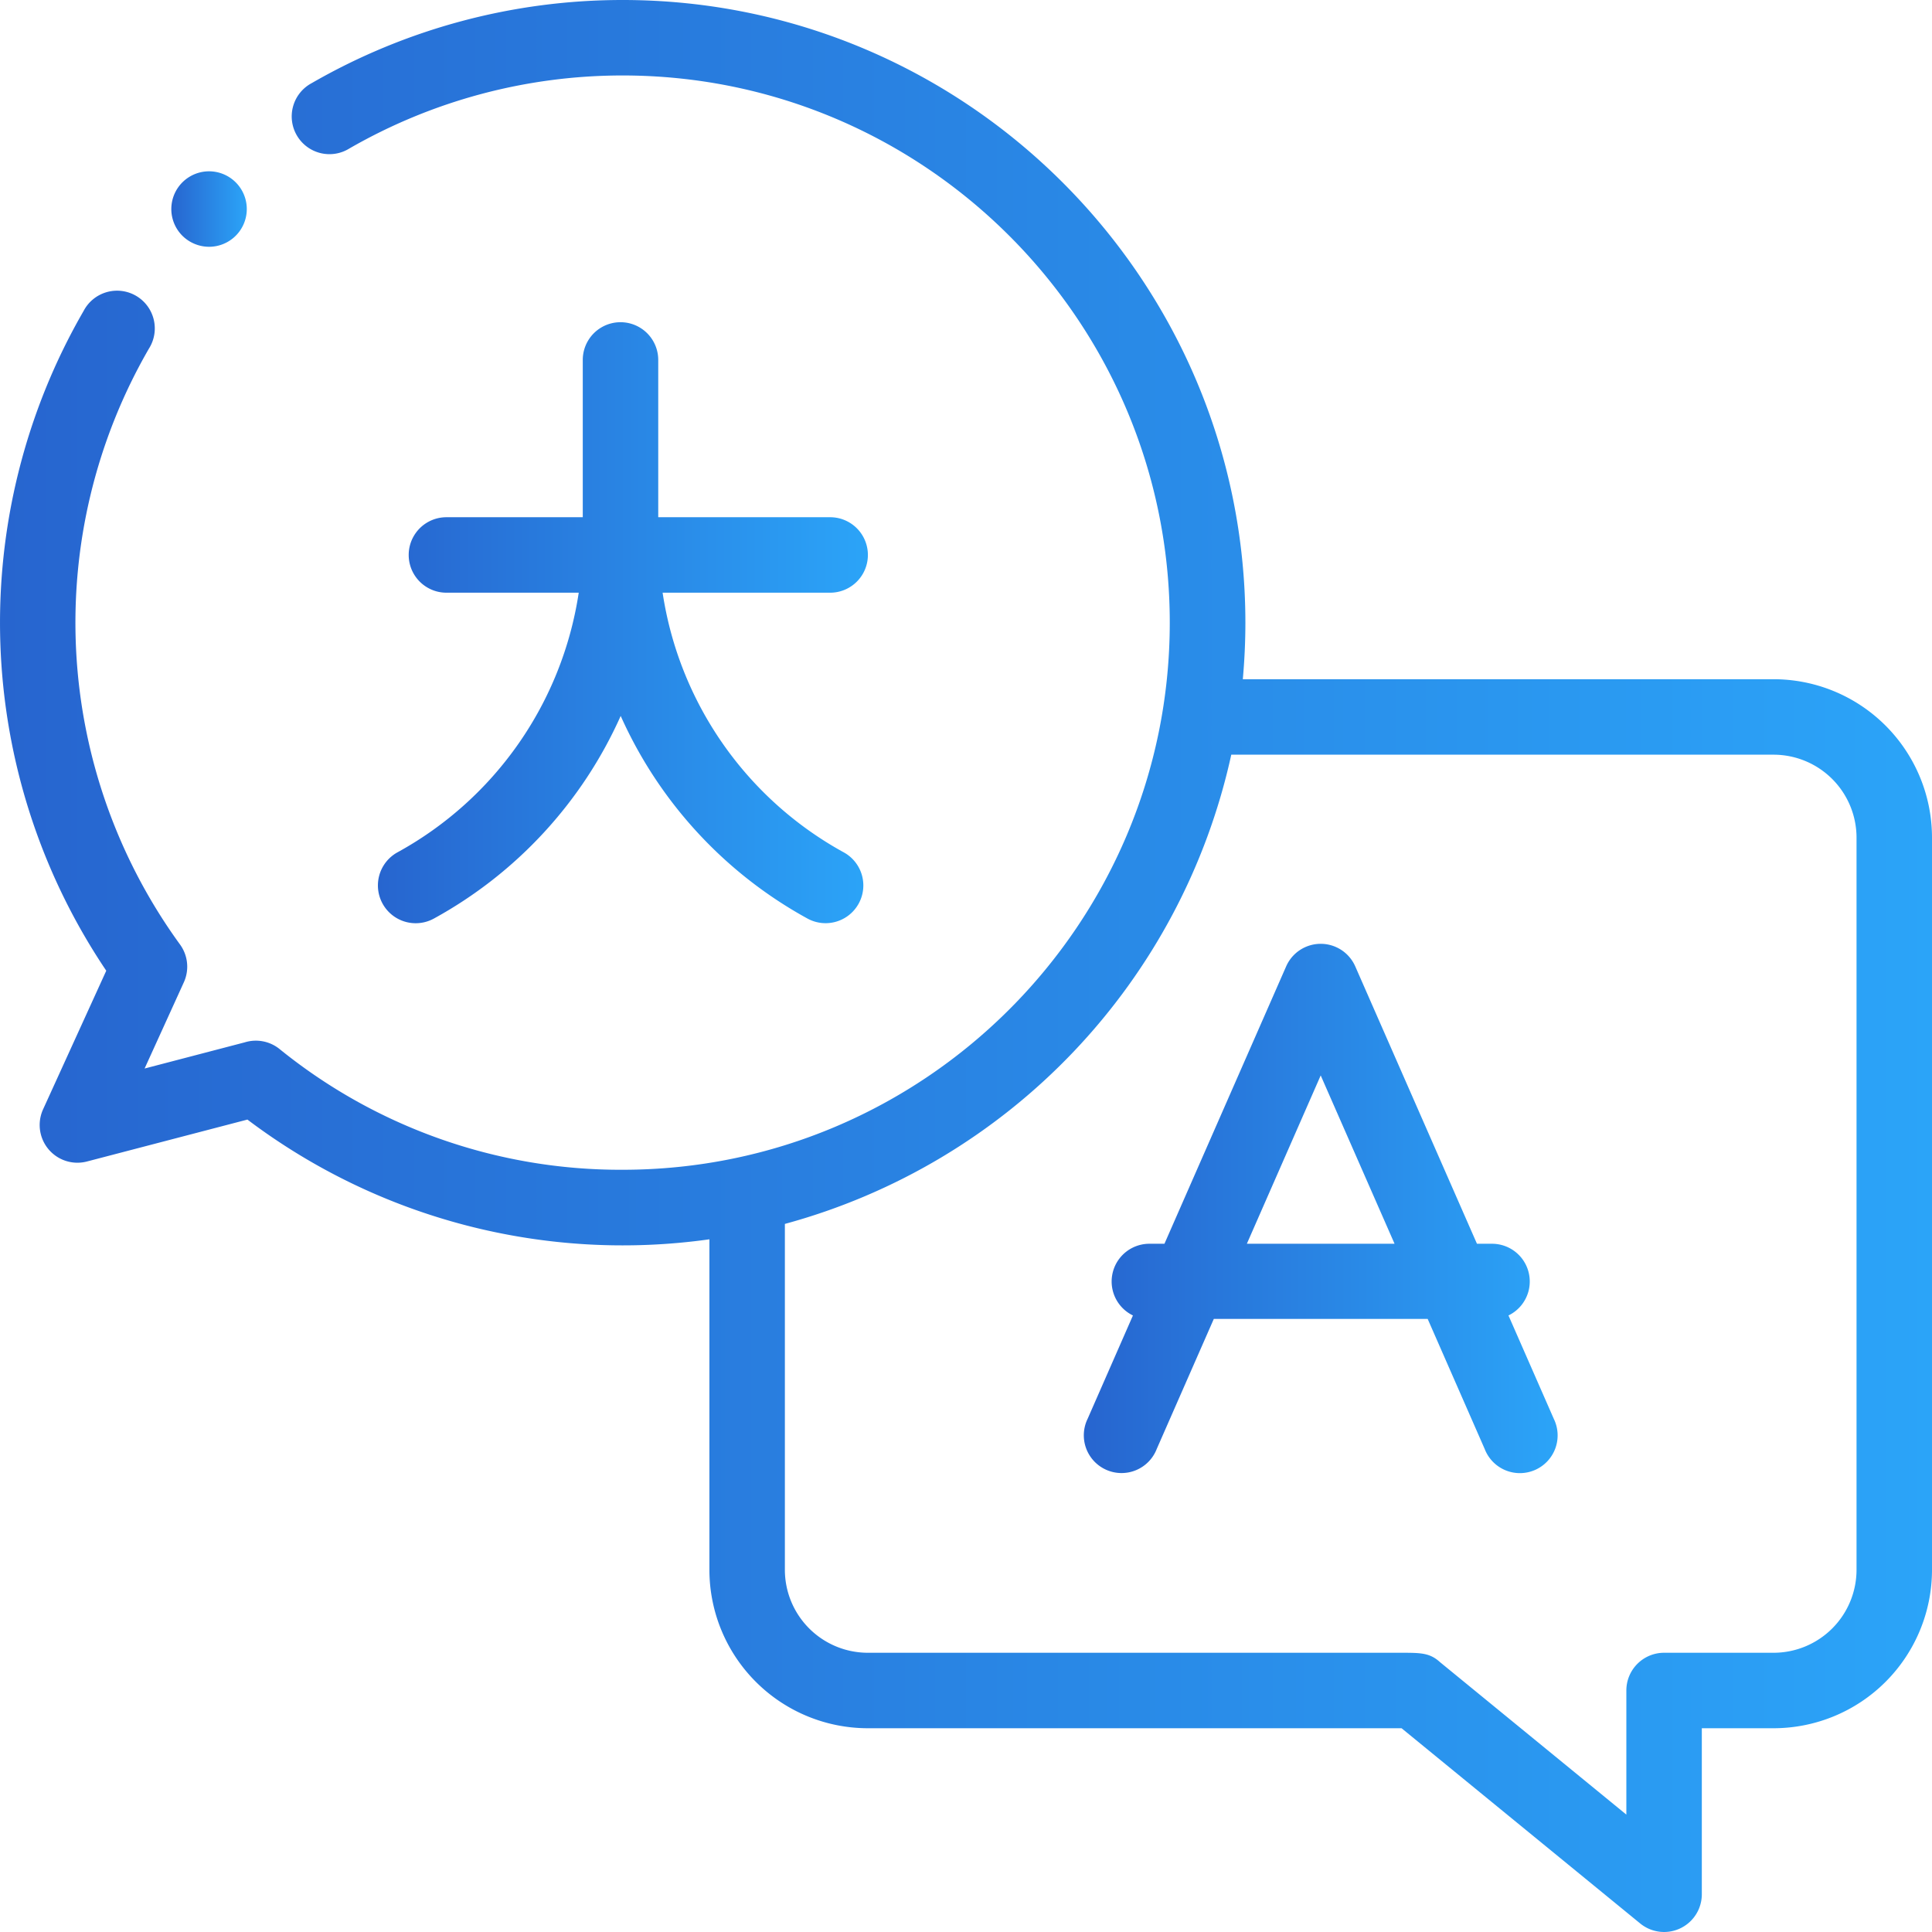
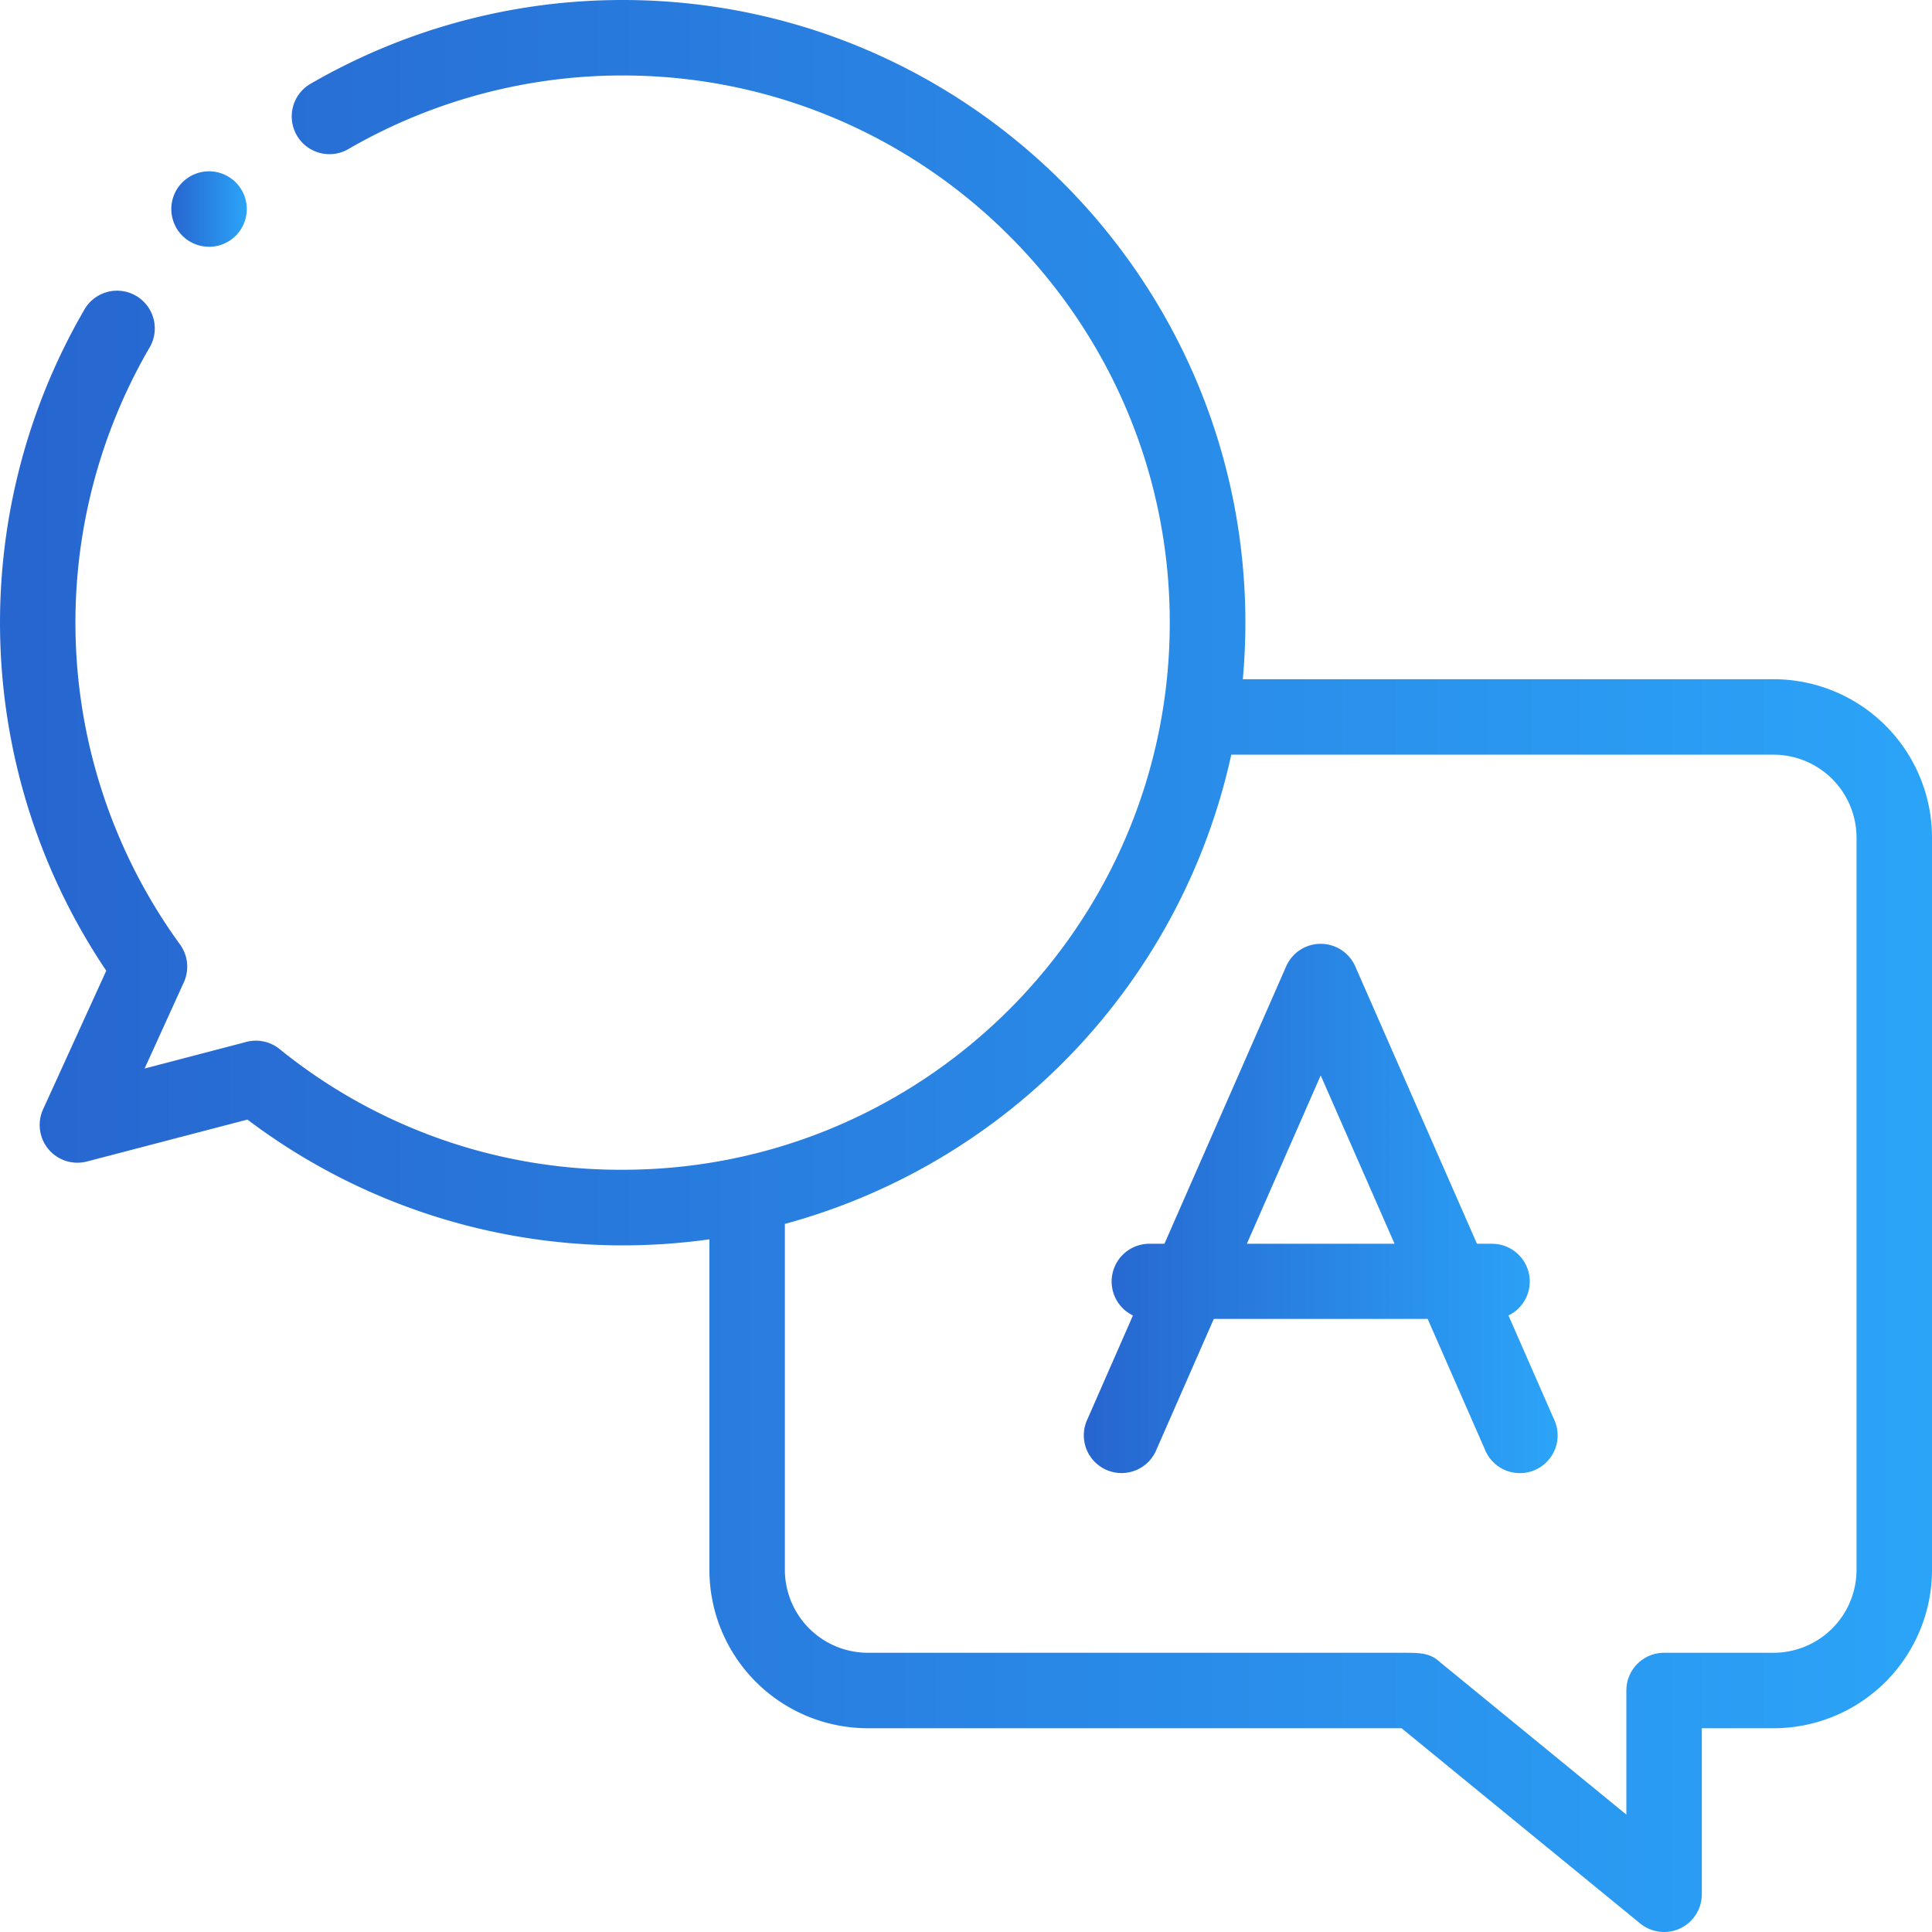
<svg xmlns="http://www.w3.org/2000/svg" xmlns:xlink="http://www.w3.org/1999/xlink" viewBox="0 0 512 512">
  <defs>
    <style>.a{fill:url(#a);}.b{fill:url(#b);}.c{fill:url(#c);}.d{fill:url(#d);}</style>
    <linearGradient id="a" y1="256" x2="512" y2="256" gradientUnits="userSpaceOnUse">
      <stop offset="0" stop-color="#2765cf" />
      <stop offset="1" stop-color="#2ba4f8" />
    </linearGradient>
    <linearGradient id="b" x1="287.39" y1="320.04" x2="412.62" y2="320.04" xlink:href="#a" />
    <linearGradient id="c" x1="45.4" y1="55.4" x2="65.4" y2="55.4" xlink:href="#a" />
    <linearGradient id="d" x1="100.13" y1="165.02" x2="229.91" y2="165.02" xlink:href="#a" />
  </defs>
  <title>Asset 1</title>
  <path class="a" d="M470,180H329.36c.44-4.93.68-9.93.68-15C330,74,256,0,165,0A164.88,164.88,0,0,0,82.57,22.05a10,10,0,1,0,10,17.31A145,145,0,0,1,165,20c80,0,145,65.05,145,145S245,310,165,310A143.44,143.44,0,0,1,74.08,278a10,10,0,0,0-9.21-1.77l-26.55,6.94,10.4-22.85a10,10,0,0,0-1-10A145.1,145.1,0,0,1,39.46,92.4a10,10,0,1,0-17.3-10,165.13,165.13,0,0,0,6,174.85L11.41,294A10,10,0,0,0,23,307.82L65.57,296.7A165,165,0,0,0,188,328.43V416a42,42,0,0,0,42,42H371.43l63.24,51.74A10,10,0,0,0,451,502V458h19a42,42,0,0,0,42-42V222A42,42,0,0,0,470,180Zm22,236a22,22,0,0,1-22,22H441a10,10,0,0,0-10,10v32.89l-49.39-40.41C378.89,438,376.5,438,371.15,438H230a22,22,0,0,1-22-22V324.35A165.57,165.57,0,0,0,326.3,200H470a22,22,0,0,1,22,22Z" />
  <path class="b" d="M399.76,348.61a10,10,0,0,0-4.26-19h-4.09l-32.25-73.5a10,10,0,0,0-18.32,0l-32.25,73.5H304.5a10,10,0,0,0-4.26,19l-12,27.37a10,10,0,1,0,18.31,8l15.12-34.45h56.68L393.46,384a10,10,0,1,0,18.31-8Zm-69.33-19L350,285l19.57,44.6Z" />
  <path class="c" d="M55.4,65.4a10,10,0,1,0-7.07-2.93A10.08,10.08,0,0,0,55.4,65.4Z" />
-   <path class="d" d="M105.33,225.88A10,10,0,0,0,115,243.42a114.56,114.56,0,0,0,49.49-53.69,114.56,114.56,0,0,0,49.49,53.69,10,10,0,1,0,9.62-17.54,94.56,94.56,0,0,1-48-68.81h44.4a10,10,0,1,0,0-20H174.44V95.39a10,10,0,1,0-20,0v41.68H118.31a10,10,0,0,0,0,20h35.06A94.59,94.59,0,0,1,105.33,225.88Z" />
</svg>